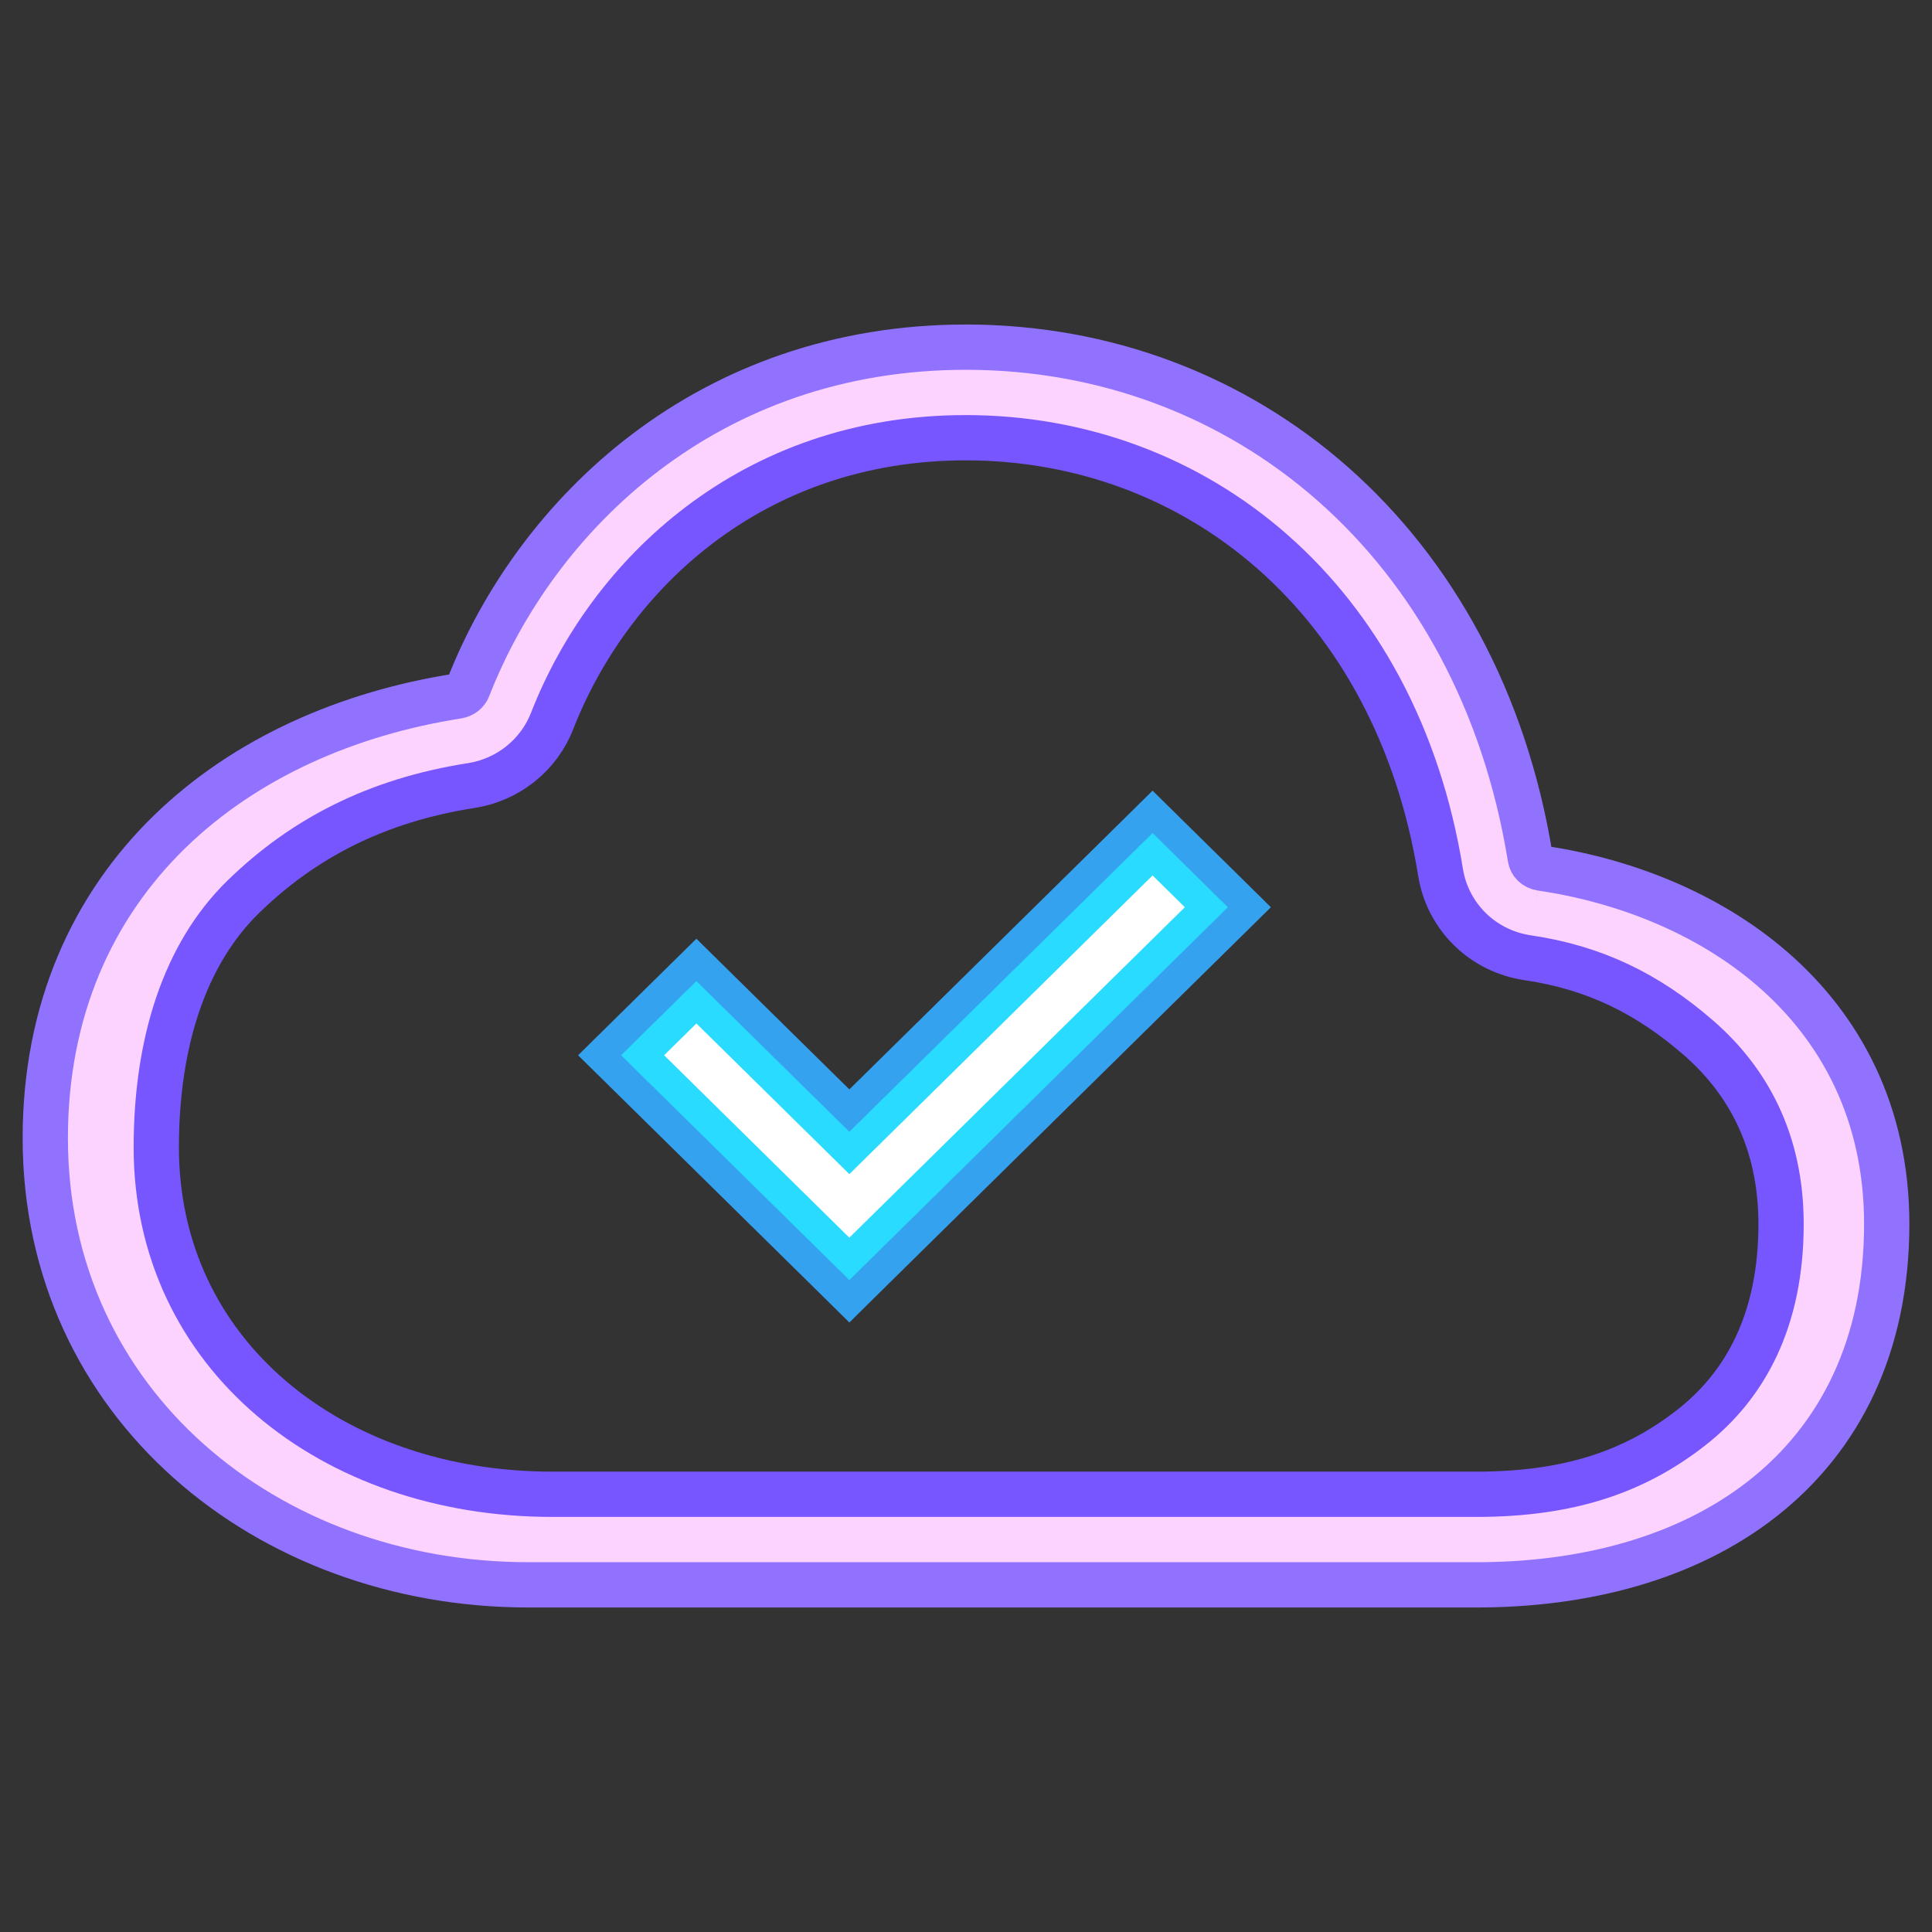
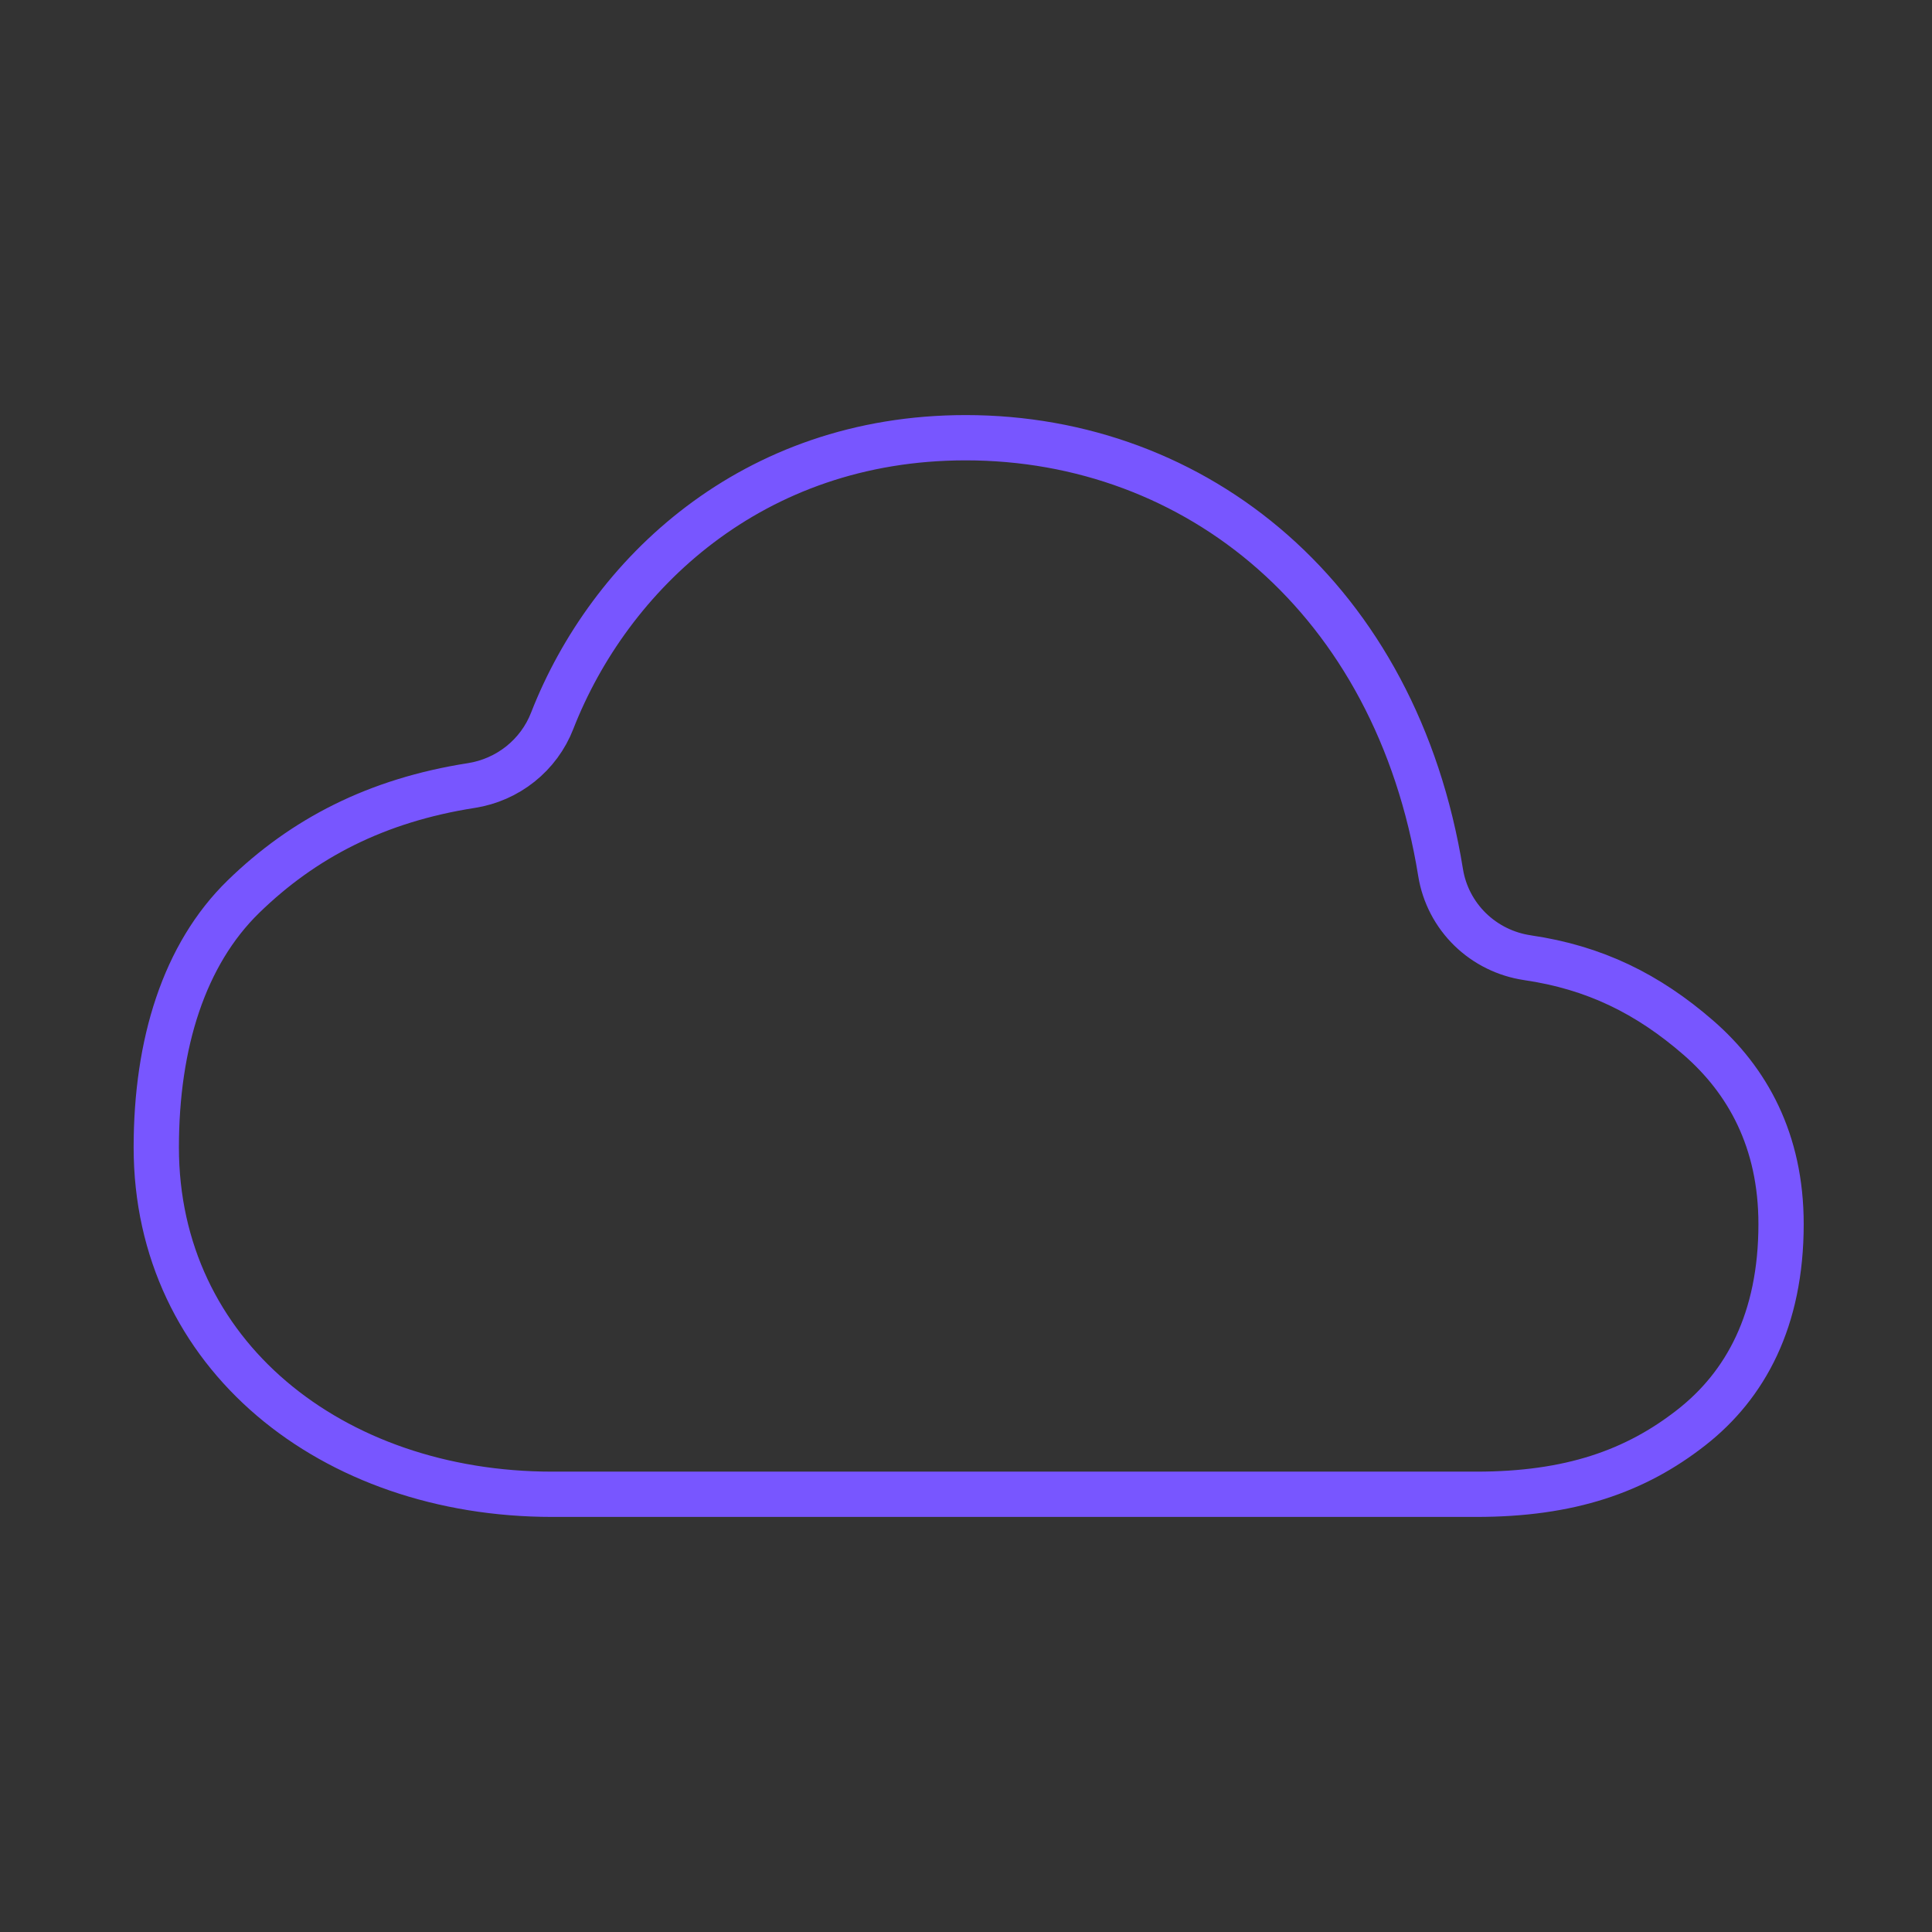
<svg xmlns="http://www.w3.org/2000/svg" width="64" height="64" viewBox="0 0 64 64" fill="none">
  <rect x="0" y="0" width="64" height="64" fill="#333333" stroke="none" />
-   <path fill-rule="evenodd" clip-rule="evenodd" d="M32 14.5C39.636 14.5 46.265 19.809 47.732 28.907L47.732 28.908C47.848 29.625 48.193 30.283 48.712 30.789C49.231 31.294 49.896 31.62 50.61 31.725L50.611 31.726C52.835 32.051 55.088 32.923 56.756 34.371C58.385 35.786 59.5 37.782 59.5 40.55C59.5 43.724 58.323 45.885 56.526 47.29C54.678 48.737 52.019 49.5 48.917 49.5H17.5C10.188 49.5 4.5 44.553 4.5 37.7C4.5 34.253 5.749 31.615 7.709 29.704C9.695 27.769 12.484 26.512 15.623 26.022C16.217 25.929 16.779 25.684 17.25 25.308C17.72 24.932 18.085 24.438 18.303 23.875C20.193 19.037 24.915 14.5 32 14.5ZM50.694 28.429C49.007 17.969 41.199 11.5 32 11.5C23.452 11.5 17.759 17.022 15.508 22.786L15.507 22.79C15.482 22.855 15.438 22.915 15.378 22.963C15.317 23.012 15.242 23.045 15.16 23.058C11.543 23.623 8.137 25.099 5.615 27.556C3.069 30.038 1.5 33.453 1.5 37.7C1.5 46.522 8.862 52.5 17.5 52.5H48.917C52.46 52.5 55.843 51.634 58.375 49.653C60.958 47.632 62.5 44.568 62.5 40.55C62.5 36.855 60.963 34.052 58.723 32.106C56.523 30.195 53.69 29.144 51.045 28.757L50.828 30.241L51.047 28.757C50.952 28.743 50.868 28.7 50.805 28.64C50.743 28.579 50.706 28.505 50.694 28.429Z" fill="#FCD3FF" />
-   <path d="M51.045 28.757C53.69 29.144 56.523 30.195 58.723 32.106C60.963 34.052 62.5 36.855 62.5 40.55C62.5 44.568 60.958 47.632 58.375 49.653C55.843 51.634 52.46 52.5 48.917 52.5H17.5C8.862 52.5 1.5 46.522 1.5 37.7C1.5 33.453 3.069 30.038 5.615 27.556C8.137 25.099 11.543 23.623 15.16 23.058C15.242 23.045 15.317 23.012 15.378 22.963C15.438 22.915 15.482 22.855 15.507 22.79L15.508 22.786C17.759 17.022 23.452 11.5 32 11.5C41.199 11.5 49.007 17.969 50.694 28.429C50.706 28.505 50.743 28.579 50.805 28.64C50.868 28.7 50.952 28.743 51.047 28.757" stroke="#9172FF" stroke-width="1.5" stroke-linejoin="round" />
  <path fill-rule="evenodd" clip-rule="evenodd" d="M31.99 14.5C39.625 14.5 46.255 19.809 47.722 28.907C47.838 29.624 48.183 30.283 48.702 30.789C49.221 31.294 49.886 31.62 50.599 31.725L50.601 31.726C52.825 32.051 54.588 32.923 56.256 34.371C57.885 35.786 59 37.782 59 40.55C59 43.724 57.823 45.885 56.026 47.29C54.178 48.737 52.009 49.5 48.907 49.5H18.293C10.982 49.5 5.177 44.863 5.177 38.01C5.177 34.563 6.102 31.615 8.062 29.704C10.048 27.769 12.474 26.512 15.613 26.022C16.207 25.929 16.768 25.684 17.239 25.308C17.71 24.932 18.075 24.438 18.293 23.875C20.183 19.037 24.905 14.5 31.99 14.5Z" stroke="#7856FF" stroke-width="1.5" stroke-linejoin="round" />
-   <path d="M39.952 30.765L40.675 30.053L39.952 29.34L38.883 28.288L38.181 27.596L37.48 28.288L28.136 37.491L23.77 33.191L23.069 32.5L22.367 33.191L21.298 34.244L20.575 34.957L21.298 35.669L27.434 41.712L28.136 42.404L28.837 41.712L39.952 30.765Z" fill="white" stroke="#35A2EF" stroke-width="2" stroke-miterlimit="10" />
-   <path d="M39.601 30.409L39.962 30.053L39.601 29.697L38.532 28.644L38.181 28.298L37.83 28.644L28.136 38.193L23.42 33.548L23.069 33.202L22.718 33.548L21.649 34.6L21.288 34.957L21.649 35.313L27.785 41.356L28.136 41.702L28.486 41.356L39.601 30.409Z" fill="white" stroke="#29DBFF" stroke-miterlimit="10" />
</svg>